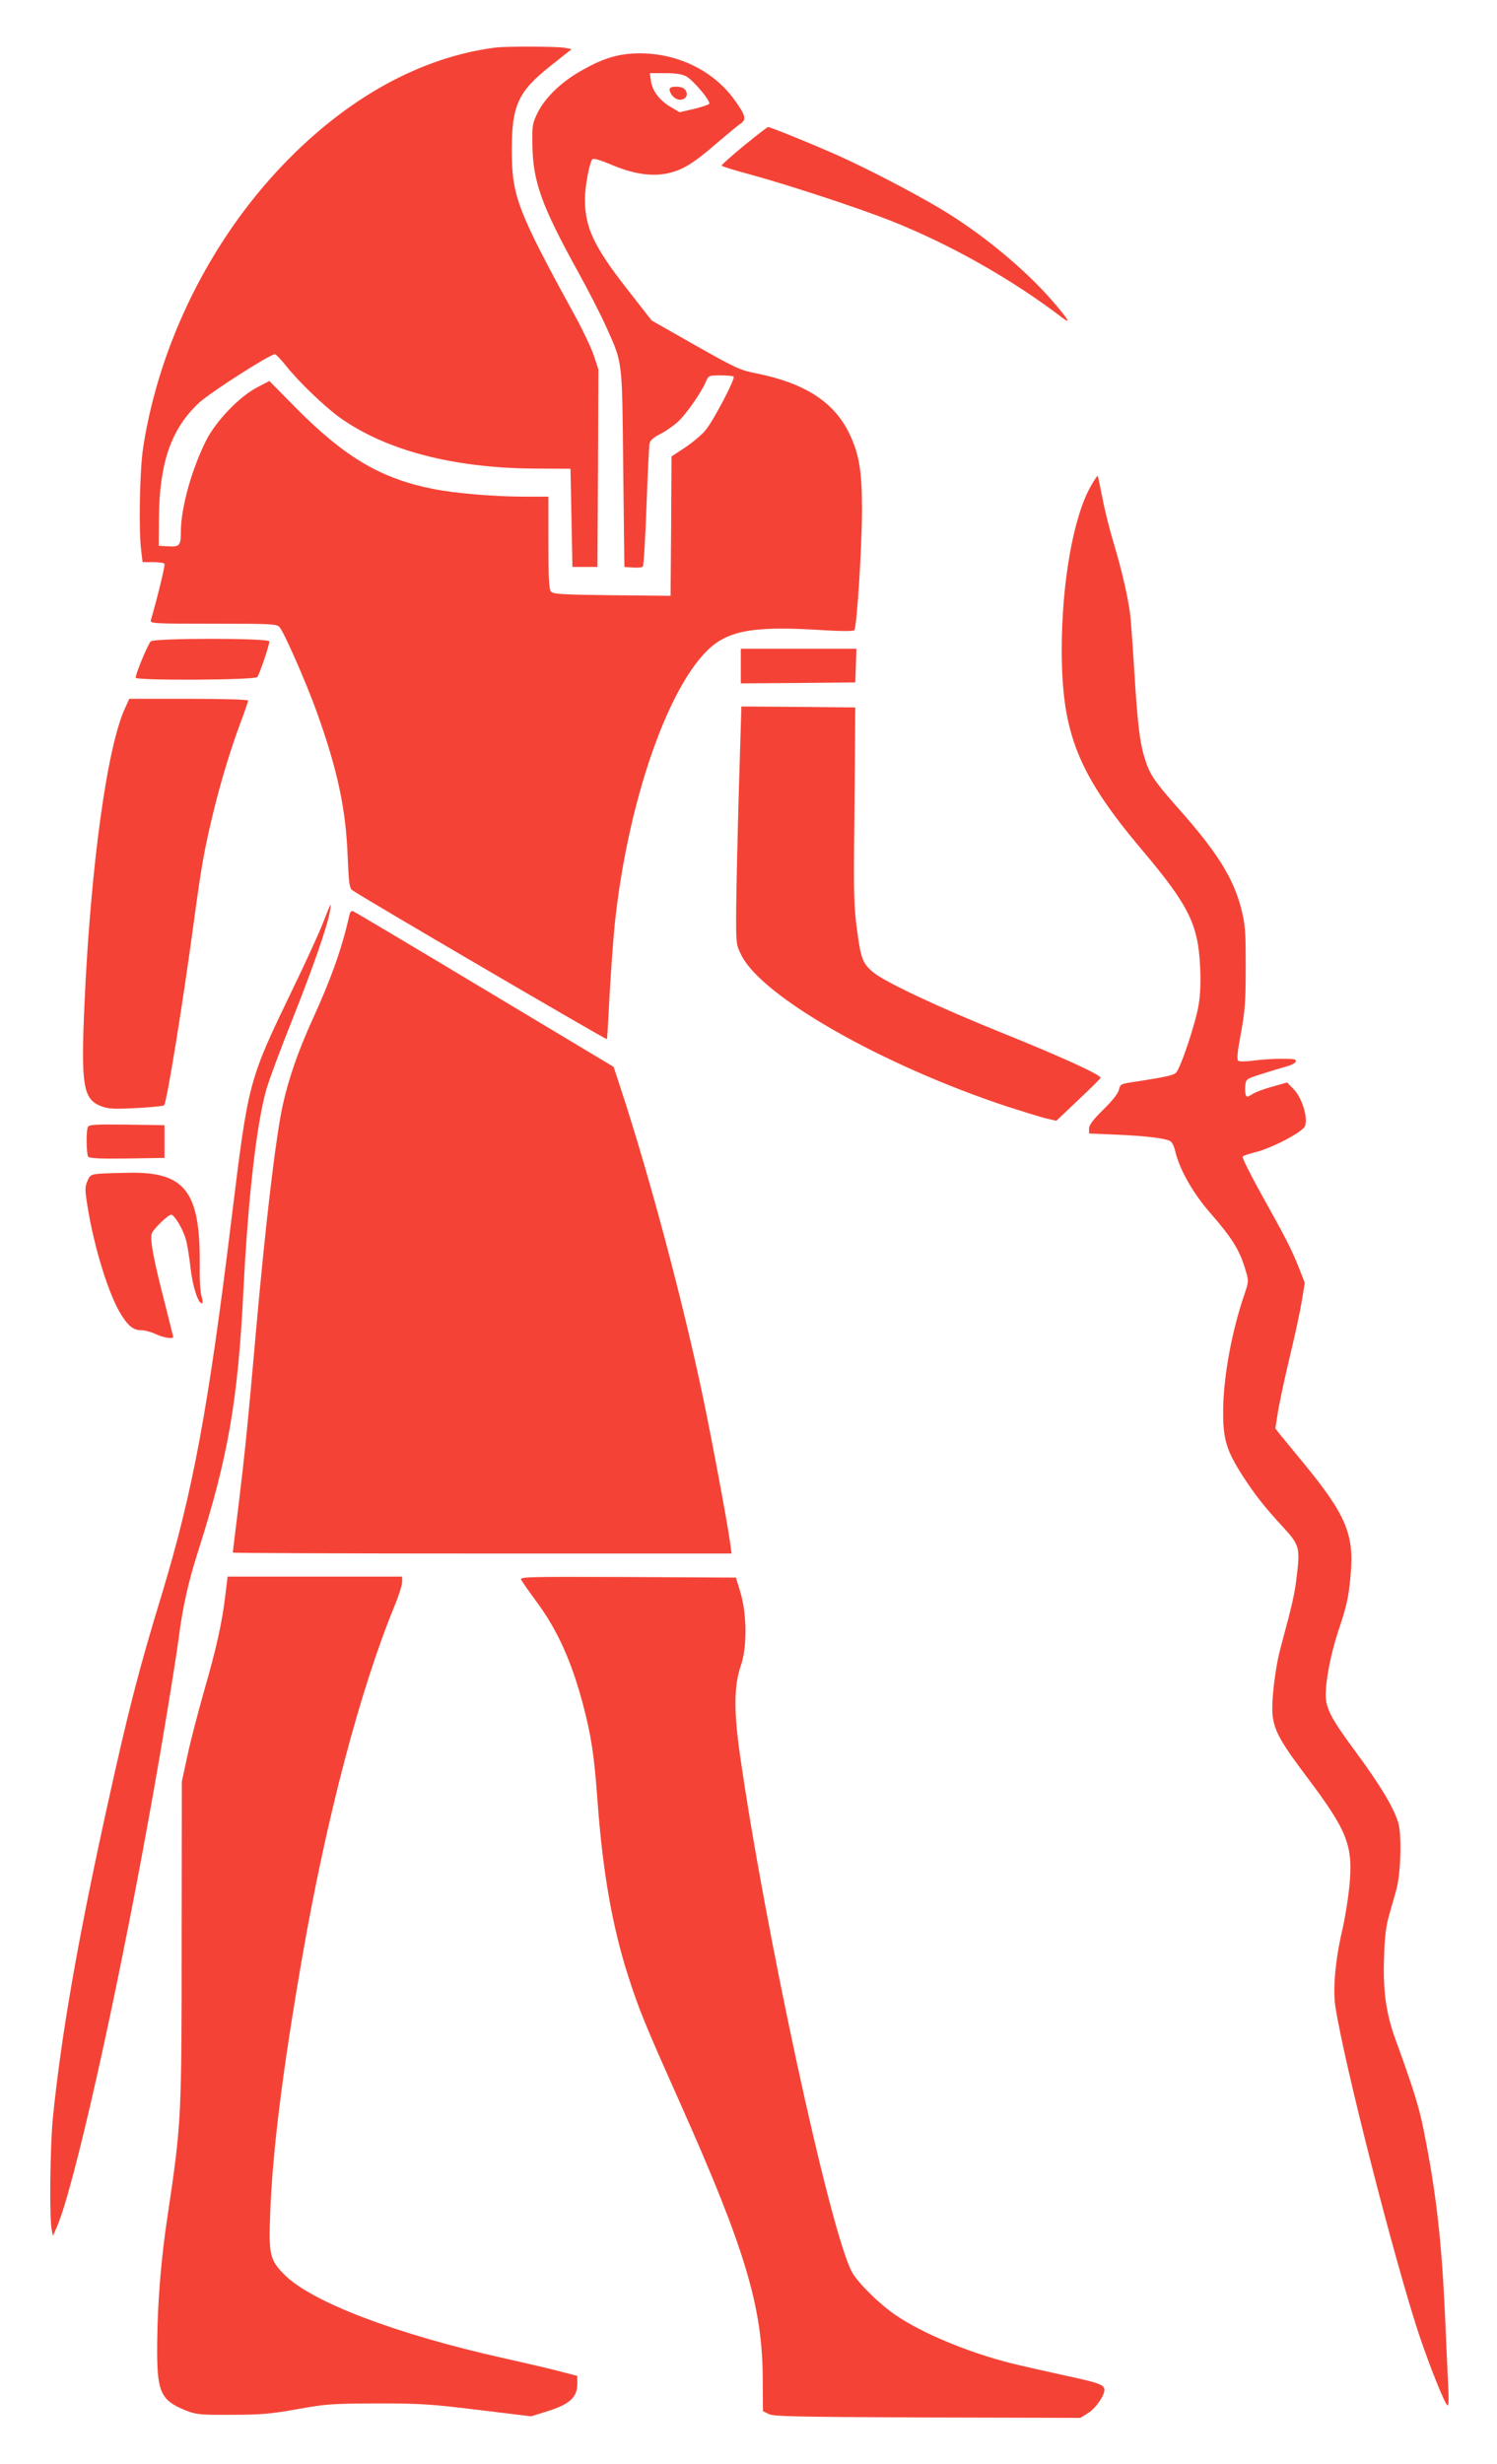
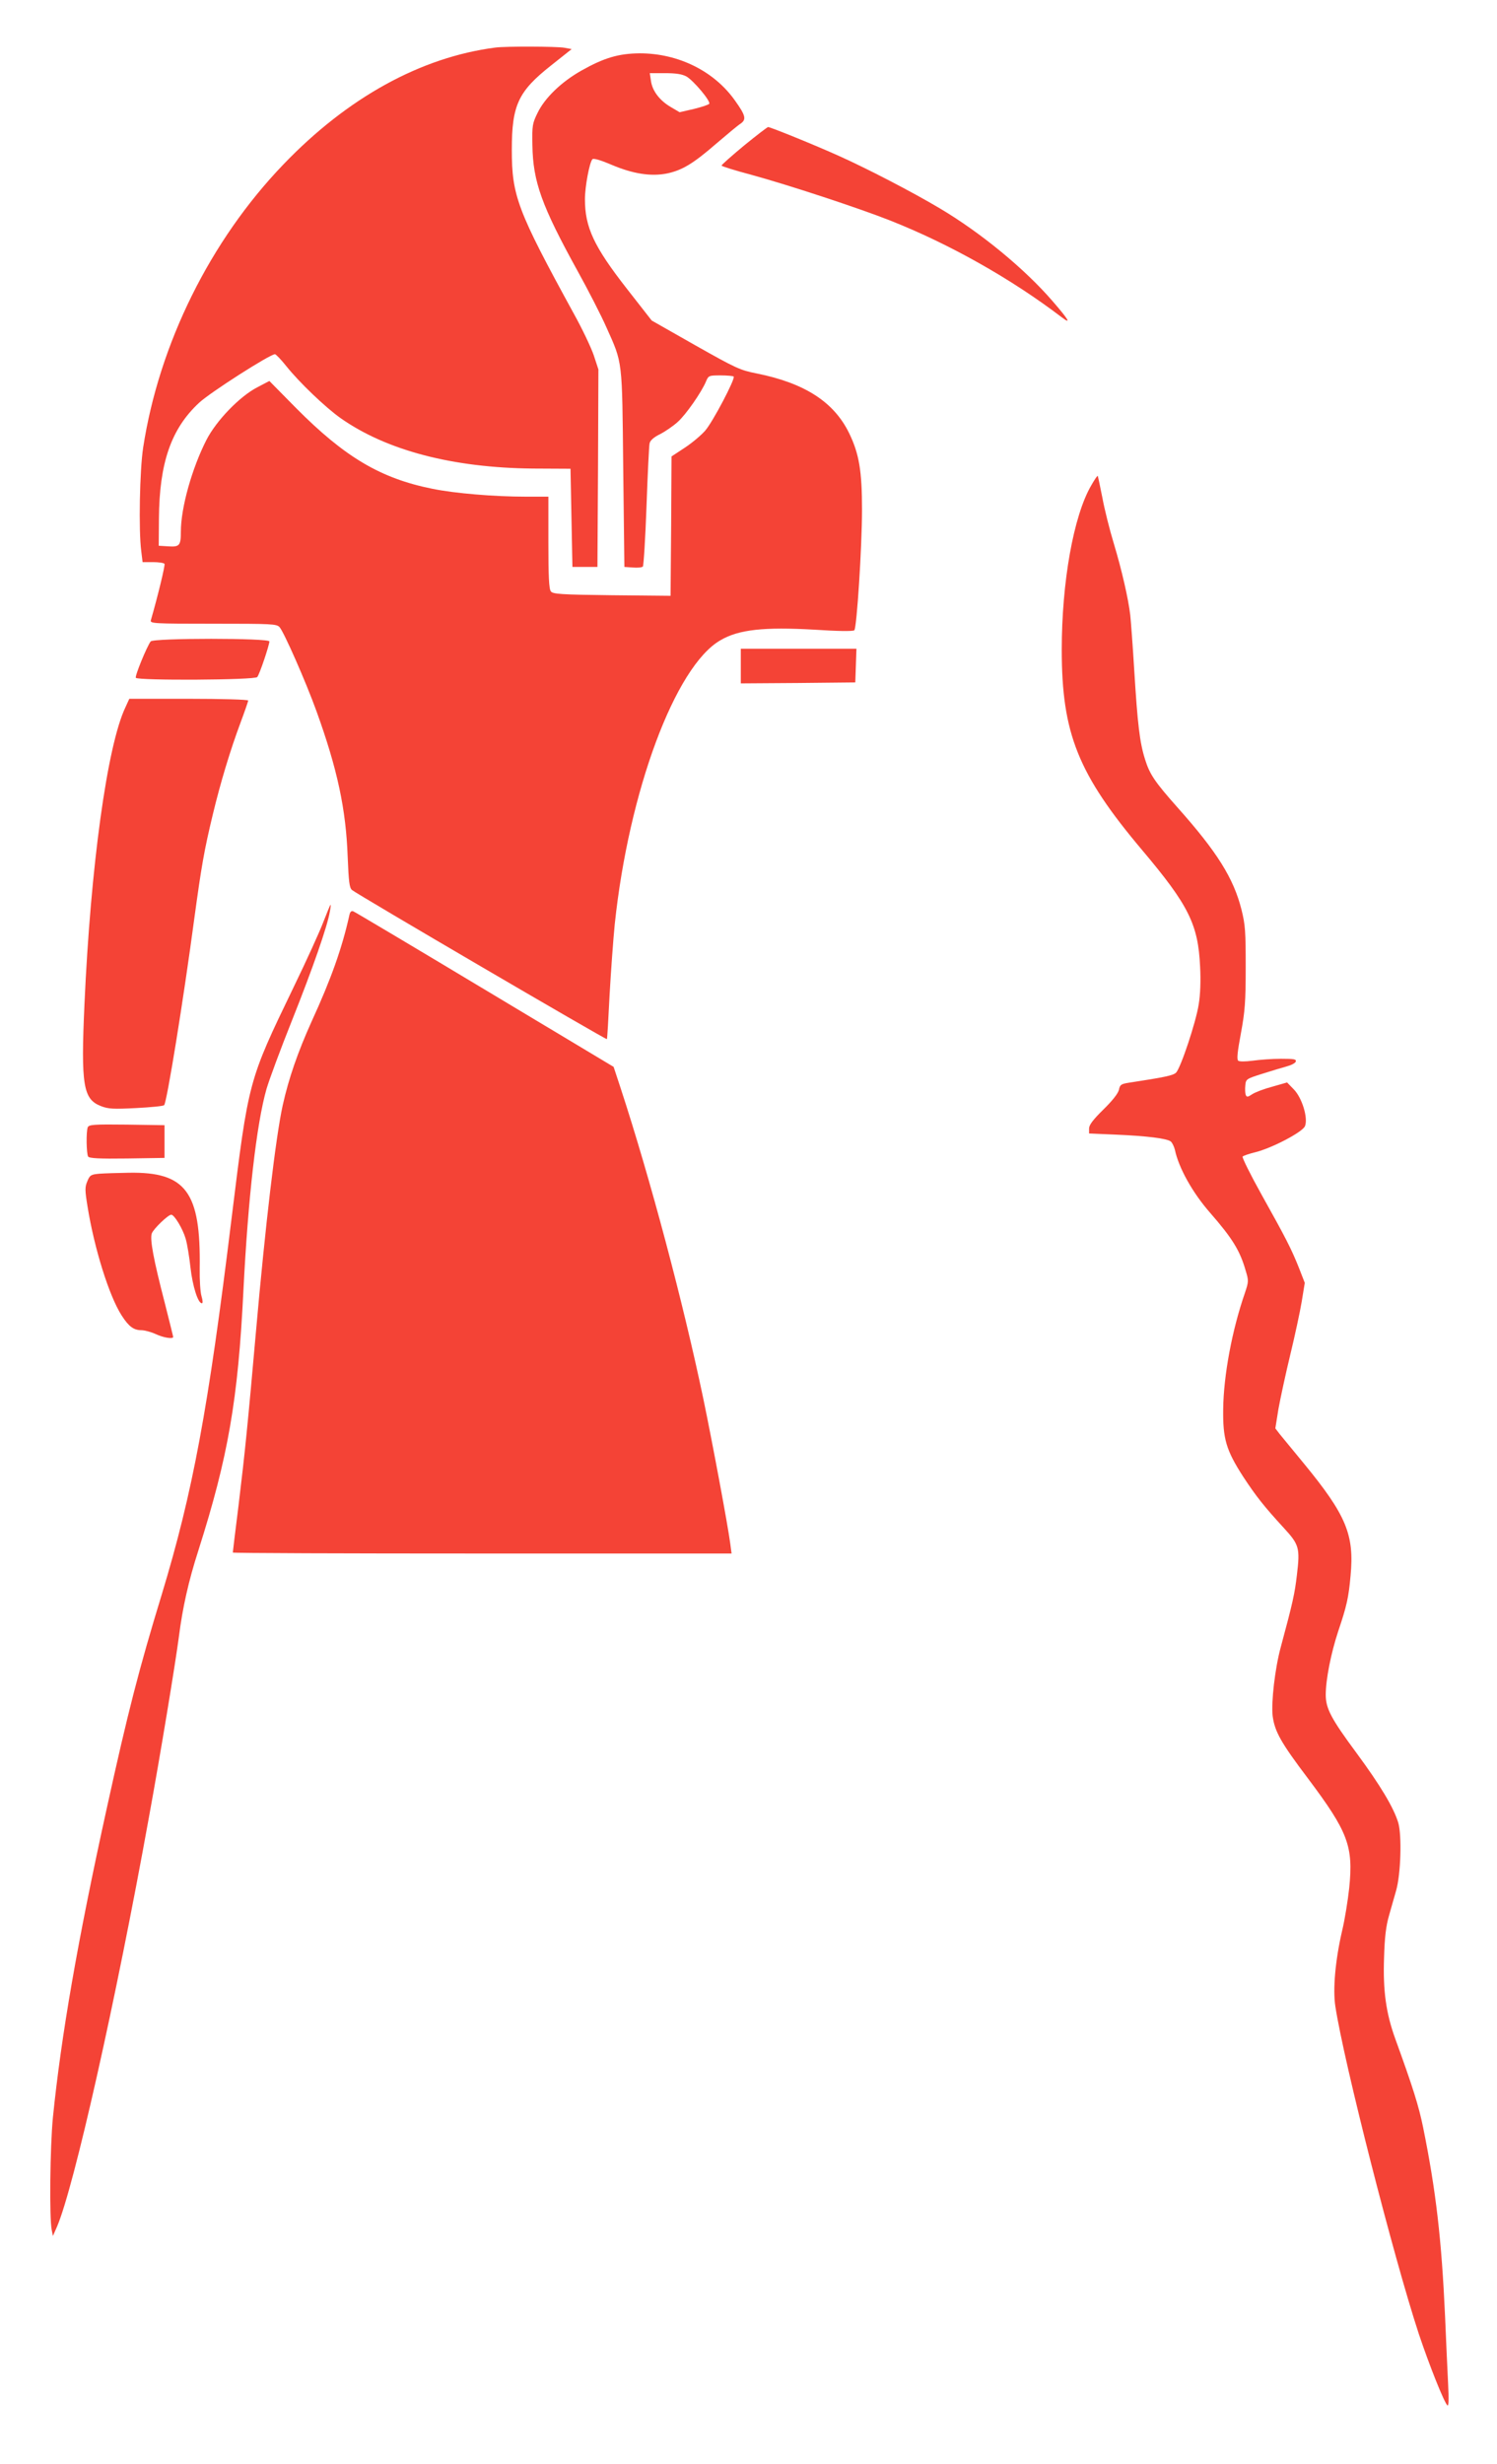
<svg xmlns="http://www.w3.org/2000/svg" version="1.0" width="778pt" height="1280pt" viewBox="0 0 778 1280" preserveAspectRatio="xMidYMid meet">
  <g transform="translate(0,1280) scale(0.1,-0.1)" fill="#f44336" stroke="none">
    <path d="M2575 12553 c-388 -50 -769 -260 -1102 -607 -380 -395 -646 -932 -729 -1471 -18 -117 -24 -431 -10 -537 l7 -58 54 0 c30 0 56 -4 60 -9 4 -8 -36 -172 -71 -293 -5 -17 15 -18 324 -18 305 0 330 -1 345 -18 23 -26 136 -282 192 -437 109 -302 153 -509 162 -757 5 -127 9 -160 22 -171 22 -20 1322 -780 1325 -775 2 1 8 104 14 228 7 124 19 290 27 370 73 690 314 1339 549 1474 95 56 227 70 489 55 119 -8 201 -9 207 -3 13 14 40 436 40 627 0 200 -15 290 -67 397 -79 162 -231 260 -480 310 -87 17 -108 27 -319 146 l-227 129 -129 165 c-172 220 -218 320 -218 465 0 66 24 193 39 208 6 6 43 -5 97 -28 112 -48 208 -63 291 -46 80 17 137 52 258 157 55 47 110 93 123 101 32 22 28 42 -27 119 -108 154 -295 247 -496 247 -110 -1 -185 -23 -304 -90 -104 -59 -189 -141 -227 -219 -27 -55 -29 -66 -27 -169 3 -189 48 -314 235 -653 56 -101 123 -232 149 -291 86 -192 82 -162 88 -736 l6 -510 44 -3 c24 -2 47 0 52 5 4 4 13 145 19 313 6 168 13 315 16 327 3 15 22 32 55 48 27 14 68 42 91 63 43 38 124 155 147 210 13 31 15 32 76 32 34 0 65 -3 68 -6 10 -10 -108 -235 -148 -281 -20 -23 -67 -63 -105 -88 l-70 -46 -2 -362 -3 -362 -305 3 c-266 3 -307 6 -317 20 -10 12 -13 79 -13 254 l0 238 -118 0 c-162 0 -368 17 -485 41 -269 54 -455 164 -710 421 l-137 139 -63 -33 c-91 -47 -212 -172 -264 -273 -75 -147 -133 -352 -133 -477 0 -72 -7 -80 -66 -76 l-49 3 1 140 c2 290 63 467 208 602 56 53 369 253 395 253 5 0 32 -28 59 -62 68 -85 203 -214 282 -270 239 -168 583 -258 1000 -262 l195 -1 5 -255 5 -255 65 0 65 0 3 513 2 513 -24 73 c-14 41 -60 138 -104 217 -294 537 -322 612 -322 851 0 232 33 303 204 438 l107 85 -38 7 c-39 7 -305 8 -358 1z m992 -150 c37 -21 127 -128 119 -142 -3 -5 -39 -17 -80 -27 l-74 -17 -46 27 c-58 34 -96 84 -103 136 l-6 40 79 0 c57 0 88 -5 111 -17z" />
-     <path d="M3480 12337 c0 -28 32 -58 58 -55 30 3 41 30 22 53 -15 19 -80 20 -80 2z" />
    <path d="M3867 12044 c-64 -53 -117 -100 -117 -104 0 -4 71 -26 158 -49 190 -52 552 -171 717 -236 311 -123 630 -303 894 -504 50 -38 36 -13 -49 85 -146 169 -373 355 -583 480 -144 86 -382 209 -527 274 -124 56 -356 150 -368 150 -4 0 -60 -43 -125 -96z" />
    <path d="M5671 10278 c-92 -158 -153 -502 -153 -853 0 -435 84 -645 417 -1040 243 -288 292 -387 302 -607 4 -73 1 -146 -7 -194 -14 -93 -94 -332 -118 -356 -15 -15 -60 -24 -249 -53 -36 -6 -43 -10 -48 -37 -5 -19 -34 -56 -81 -102 -54 -53 -74 -80 -74 -98 l0 -26 138 -6 c164 -7 268 -20 287 -36 7 -6 17 -26 21 -43 20 -94 91 -222 183 -327 116 -133 155 -196 185 -301 16 -52 15 -58 -4 -115 -67 -193 -111 -429 -113 -604 -2 -154 15 -213 104 -351 67 -102 109 -155 211 -266 80 -87 85 -104 68 -245 -11 -95 -21 -142 -84 -375 -30 -110 -50 -286 -42 -357 11 -81 42 -137 184 -325 208 -277 236 -351 214 -568 -7 -65 -23 -165 -37 -223 -35 -151 -49 -303 -35 -393 45 -293 303 -1304 434 -1702 54 -161 130 -352 148 -370 7 -7 8 30 4 110 -3 66 -11 226 -16 355 -18 395 -47 649 -114 979 -23 112 -52 205 -145 461 -48 133 -64 250 -58 420 3 106 10 165 26 220 12 41 28 100 37 130 24 85 30 284 11 351 -24 79 -92 193 -218 364 -131 177 -159 230 -159 301 0 79 27 216 65 331 44 130 54 175 64 288 20 212 -22 314 -243 583 -56 68 -112 136 -125 152 l-23 30 16 100 c10 55 37 181 61 280 24 99 51 224 60 278 l16 98 -30 77 c-40 100 -66 151 -195 382 -58 104 -102 193 -98 197 5 5 35 15 68 23 89 23 244 105 256 135 17 42 -15 147 -58 191 l-35 36 -77 -22 c-42 -11 -89 -29 -104 -39 -24 -16 -29 -16 -34 -3 -3 8 -4 30 -2 49 3 32 5 34 88 60 47 15 104 32 126 38 23 6 45 17 48 25 4 13 -8 15 -77 15 -45 0 -111 -5 -147 -10 -39 -5 -68 -5 -75 0 -8 7 -4 46 14 142 21 114 25 163 25 343 0 186 -2 220 -22 300 -41 163 -127 300 -332 530 -119 134 -145 173 -169 250 -28 88 -39 184 -56 459 -8 133 -18 264 -21 291 -10 85 -44 234 -85 370 -22 72 -49 180 -60 240 -12 61 -23 112 -24 113 -2 2 -17 -20 -34 -50z" />
    <path d="M783 9468 c-20 -27 -83 -180 -77 -189 9 -15 620 -12 631 4 12 14 63 166 63 185 0 18 -603 18 -617 0z" />
    <path d="M3850 9340 l0 -90 298 2 297 3 3 88 3 87 -301 0 -300 0 0 -90z" />
    <path d="M651 9124 c-94 -199 -180 -825 -212 -1539 -19 -424 -7 -495 86 -531 39 -15 65 -16 183 -10 75 4 140 10 145 15 14 14 100 544 157 971 37 271 51 352 95 535 41 171 92 339 145 481 22 59 40 111 40 115 0 5 -139 9 -309 9 l-309 0 -21 -46z" />
-     <path d="M3840 8698 c-7 -238 -13 -516 -14 -618 -1 -183 -1 -186 27 -242 106 -215 735 -573 1384 -787 81 -26 172 -54 200 -61 l53 -12 115 109 c63 59 115 111 115 114 0 16 -201 108 -501 229 -343 138 -619 268 -682 320 -54 46 -63 70 -83 220 -16 116 -18 191 -14 540 2 223 4 452 4 510 l1 105 -296 3 -296 2 -13 -432z" />
    <path d="M1681 8012 c-18 -48 -88 -202 -156 -342 -235 -487 -233 -481 -321 -1195 -122 -998 -202 -1426 -364 -1960 -117 -383 -175 -607 -285 -1108 -152 -690 -237 -1182 -280 -1606 -15 -153 -19 -526 -6 -586 l6 -30 22 50 c88 207 304 1166 477 2125 60 328 138 802 156 940 19 149 50 288 101 446 155 487 206 782 234 1349 24 479 68 867 120 1048 14 48 74 210 134 360 106 266 182 484 195 560 4 20 6 37 4 37 -2 0 -18 -39 -37 -88z" />
    <path d="M1815 8043 c-37 -166 -93 -326 -195 -548 -73 -162 -120 -298 -151 -438 -36 -164 -90 -621 -139 -1177 -42 -475 -56 -617 -90 -898 -17 -133 -30 -245 -30 -247 0 -3 583 -5 1296 -5 l1296 0 -7 53 c-13 98 -94 531 -140 752 -105 501 -275 1141 -431 1617 l-35 106 -669 401 c-368 221 -676 404 -684 407 -11 4 -17 -3 -21 -23z" />
    <path d="M456 6944 c-9 -23 -7 -137 2 -152 7 -9 54 -12 203 -10 l194 3 0 85 0 85 -196 3 c-173 2 -197 0 -203 -14z" />
    <path d="M517 6703 c-44 -4 -50 -7 -63 -39 -13 -30 -13 -46 1 -132 35 -217 112 -464 177 -565 37 -58 63 -77 103 -77 16 0 50 -9 74 -20 40 -19 91 -27 91 -15 0 3 -20 83 -44 178 -58 224 -78 330 -67 360 9 24 85 97 101 97 16 0 60 -73 75 -125 8 -27 19 -95 25 -150 11 -97 39 -185 59 -185 6 0 5 14 -2 38 -6 20 -10 84 -9 142 6 399 -72 503 -368 498 -58 -1 -127 -3 -153 -5z" />
-     <path d="M1171 4513 c-17 -144 -46 -274 -112 -503 -32 -113 -71 -263 -86 -335 l-28 -130 -1 -825 c0 -926 -1 -948 -73 -1430 -33 -215 -52 -447 -54 -653 -3 -264 14 -304 150 -359 53 -21 73 -23 238 -22 154 0 203 5 340 29 149 27 177 29 415 30 229 0 283 -4 528 -34 l272 -33 87 27 c112 35 153 72 153 138 l0 45 -77 20 c-43 12 -180 44 -305 72 -557 124 -996 291 -1138 432 -77 77 -84 105 -76 313 12 327 63 740 167 1340 126 723 299 1382 478 1819 23 55 41 112 41 128 l0 28 -453 0 -454 0 -12 -97z" />
-     <path d="M2709 4593 c5 -10 43 -64 85 -121 105 -144 177 -305 235 -523 43 -162 59 -265 76 -500 27 -372 77 -658 161 -918 54 -168 84 -242 267 -652 340 -762 429 -1059 431 -1434 l1 -170 30 -15 c26 -13 141 -15 825 -18 l795 -2 43 27 c38 25 82 89 82 119 -1 26 -31 37 -205 74 -105 23 -233 52 -285 65 -220 56 -456 154 -594 248 -85 57 -198 169 -228 224 -114 209 -455 1788 -584 2699 -31 225 -29 349 7 454 32 94 31 262 -2 375 l-24 80 -563 3 c-534 2 -562 1 -553 -15z" />
  </g>
</svg>